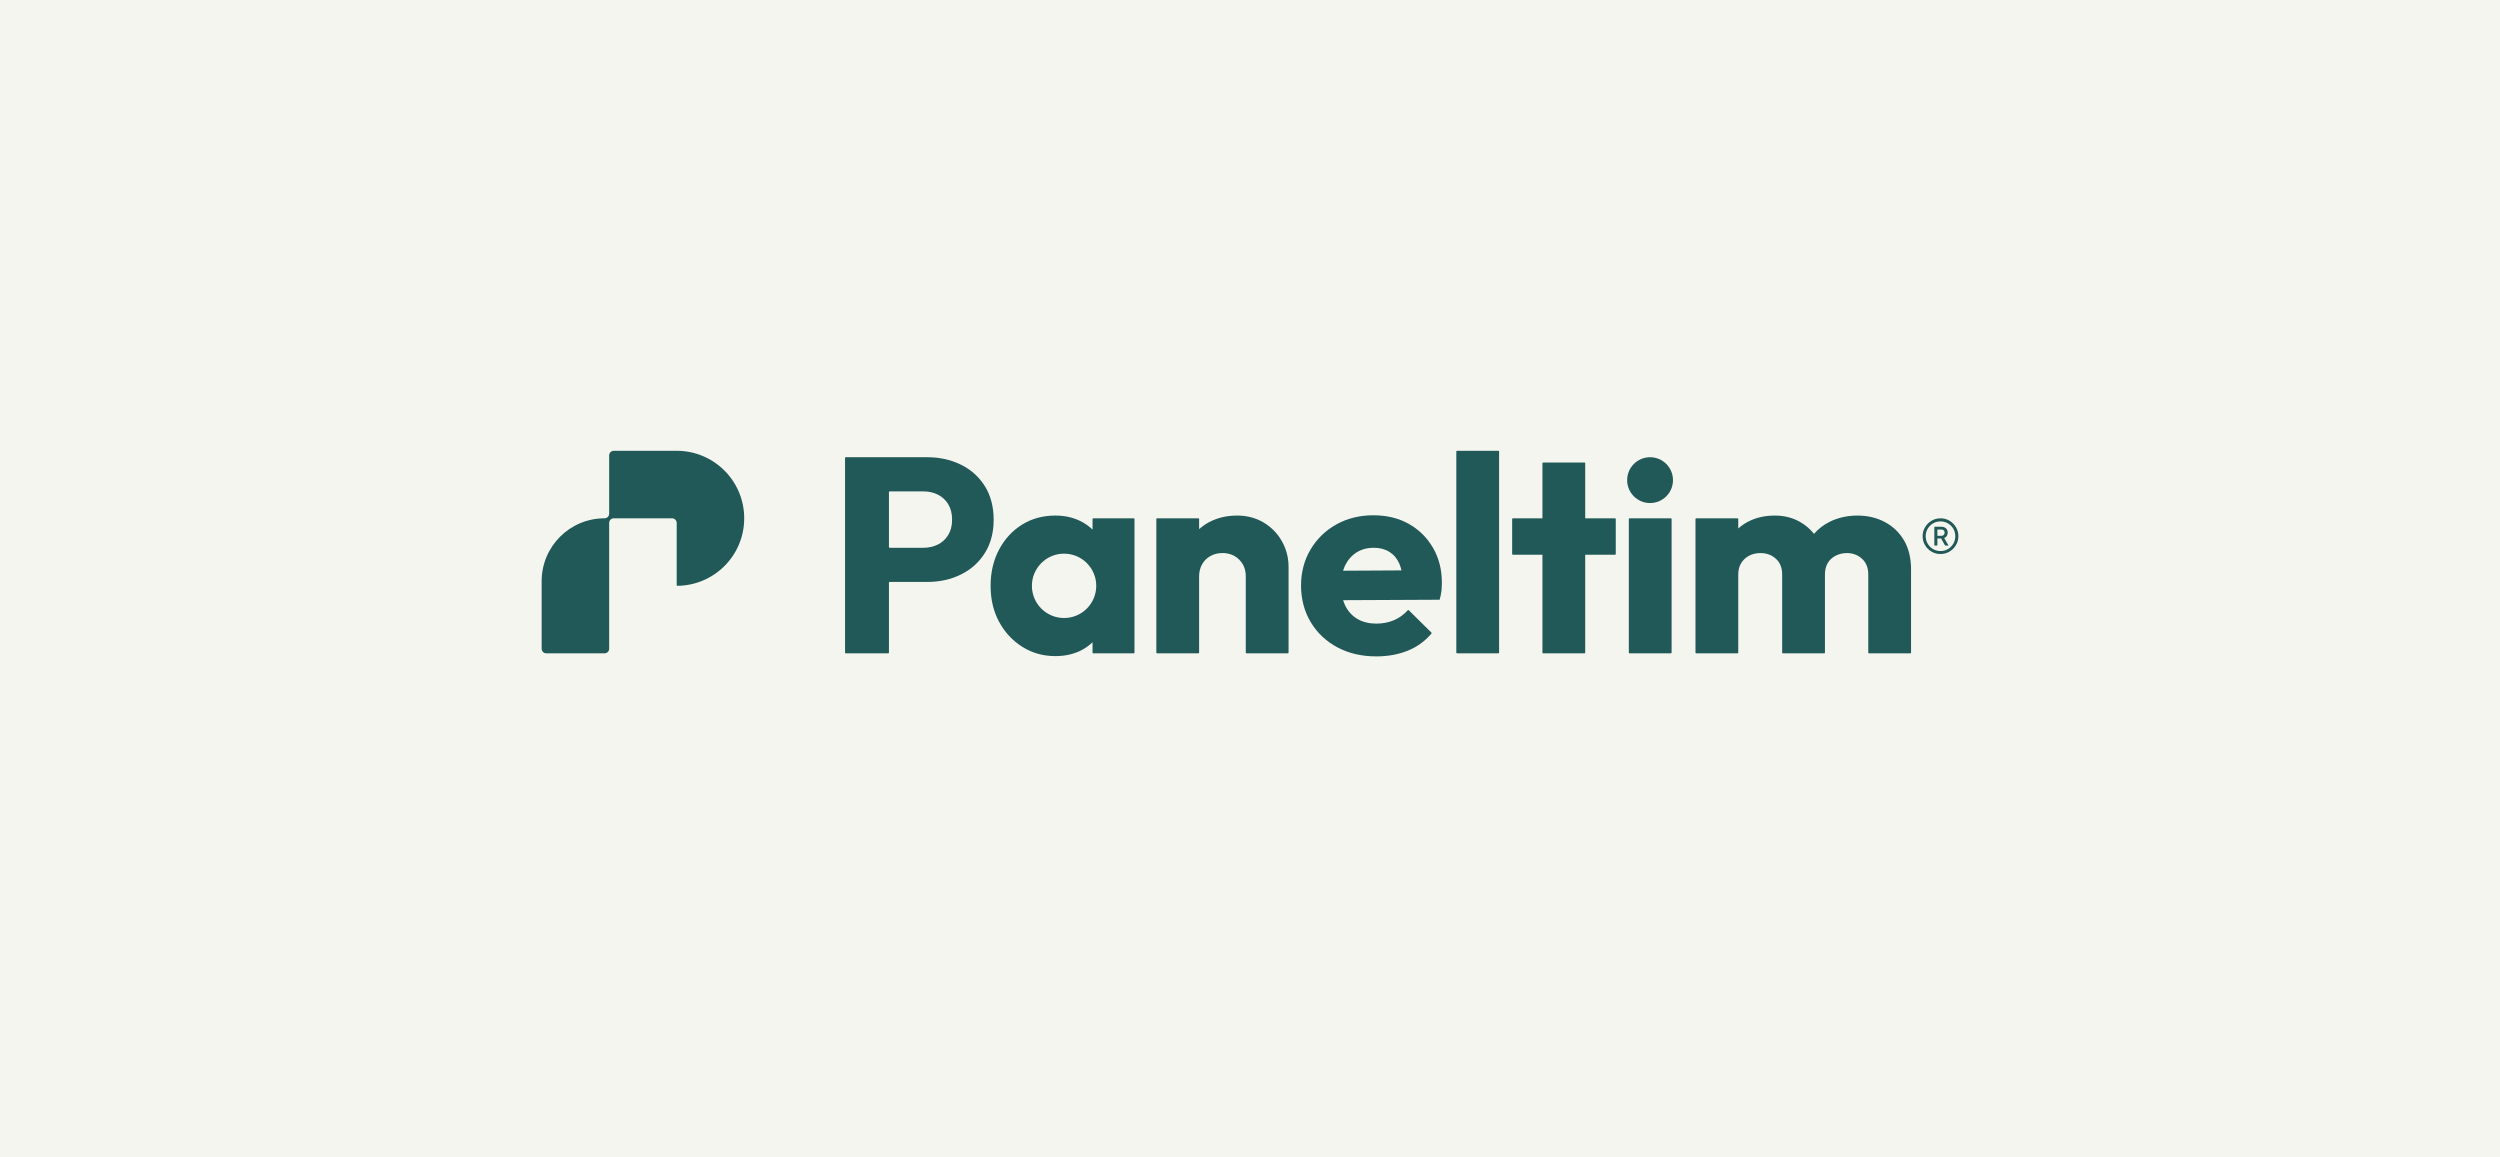
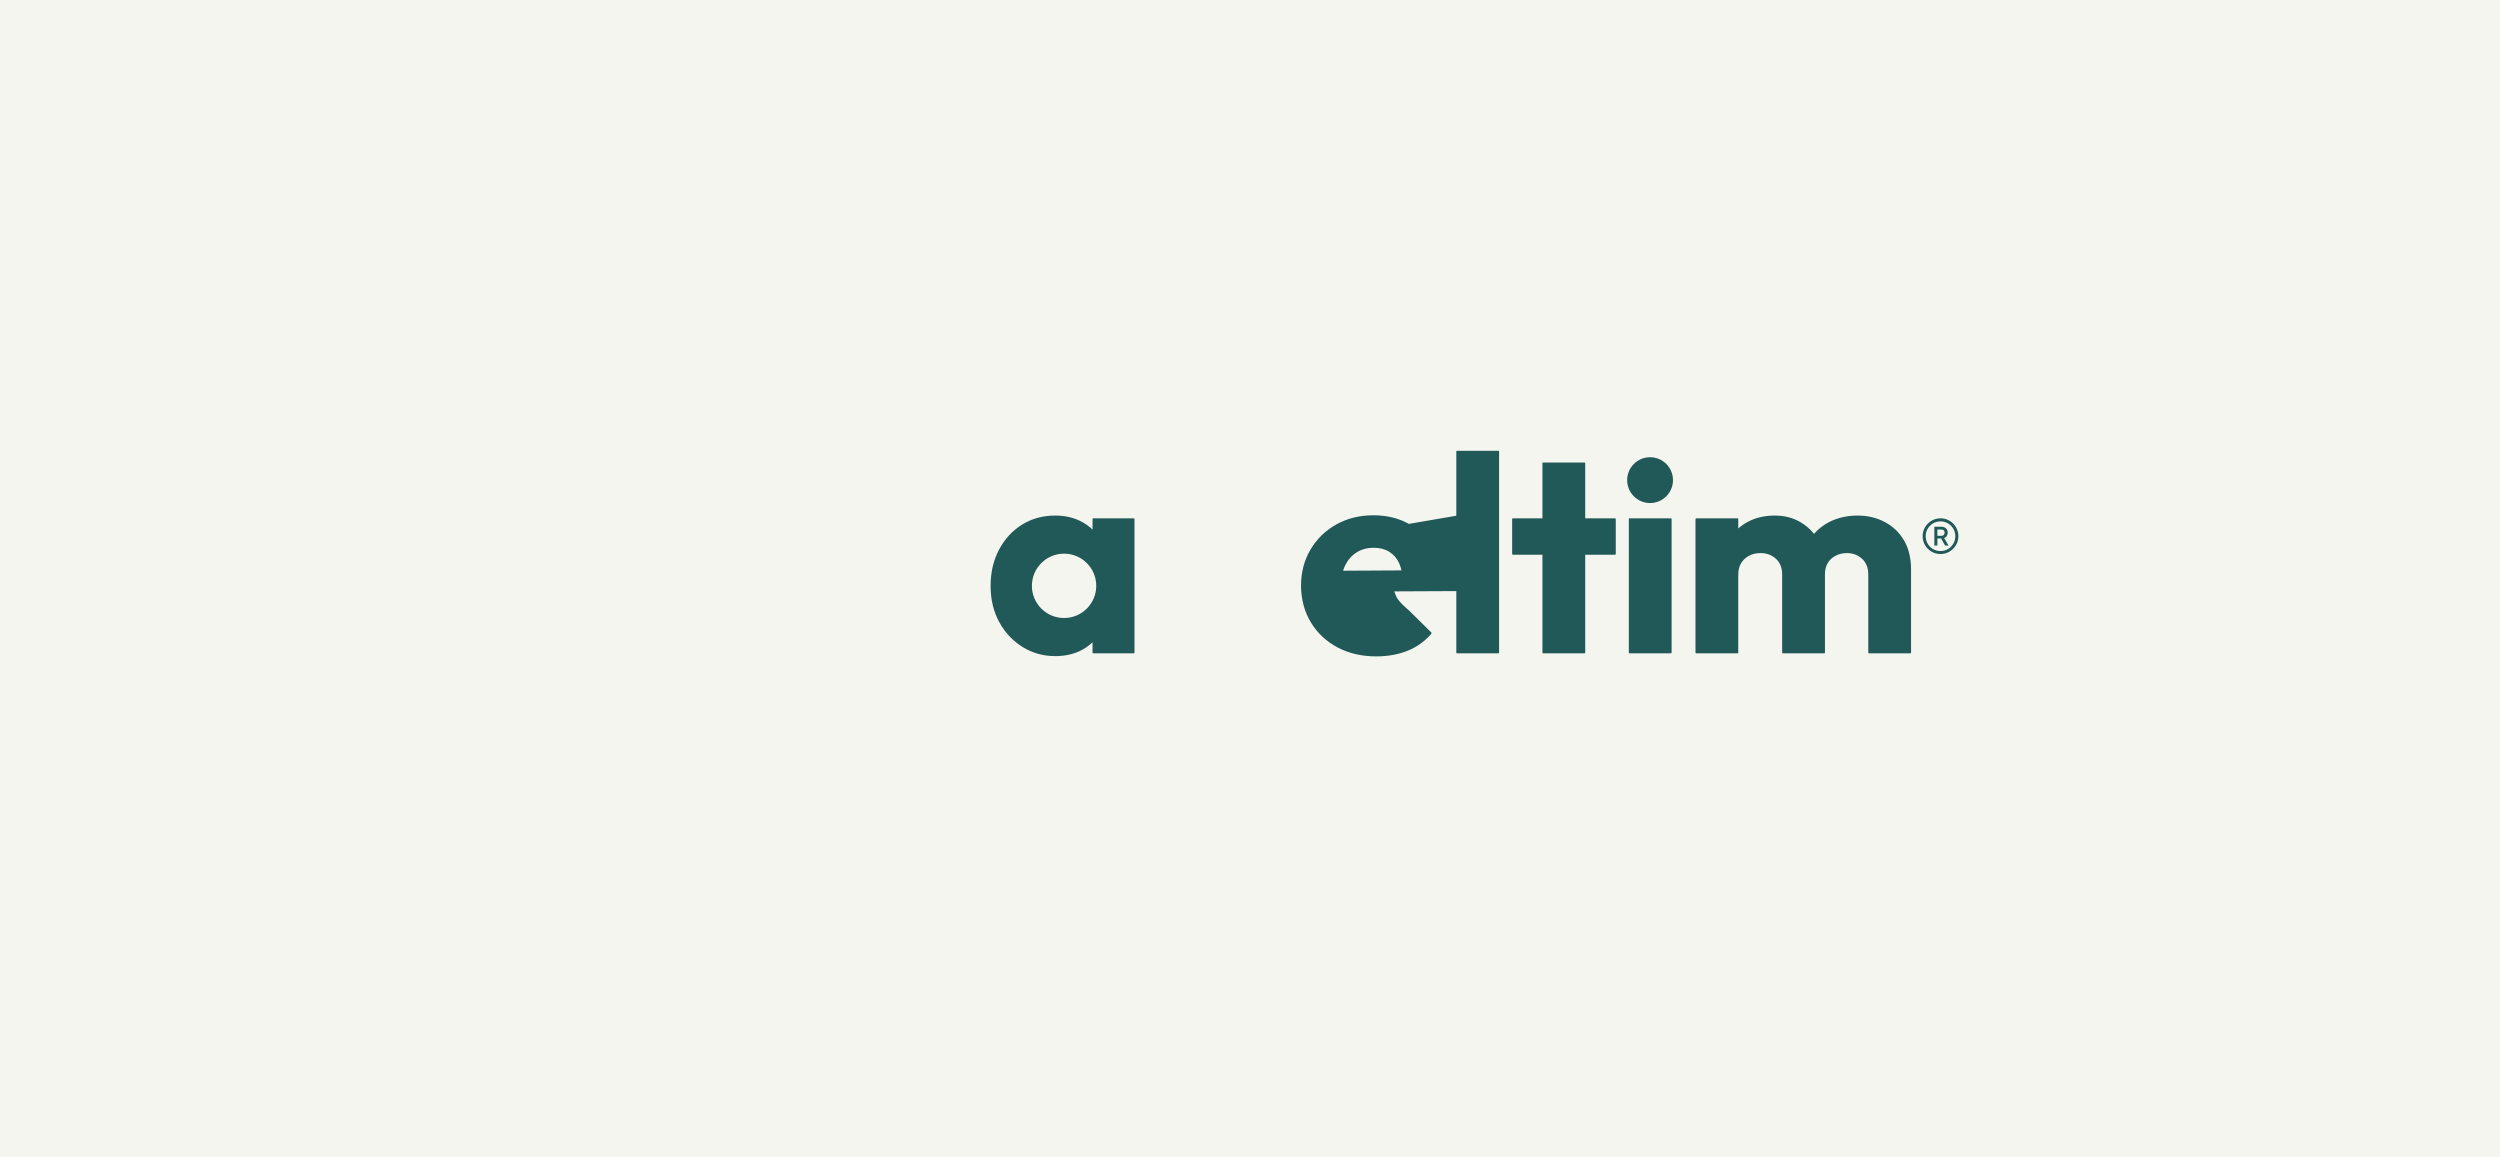
<svg xmlns="http://www.w3.org/2000/svg" xmlns:xlink="http://www.w3.org/1999/xlink" viewBox="0 0 1080 500">
  <defs>
    <style>
      .cls-1 {
        fill: #f5f5f0;
      }

      .cls-2 {
        fill: #205957;
      }
    </style>
    <symbol id="Paneltim-Logo-R-DarkGreen" viewBox="0 0 612.03 88.82">
      <g>
        <g>
-           <path class="cls-2" d="M87.51,29.17c0,8.05-3.26,15.34-8.54,20.62-5.21,5.2-12.39,8.46-20.32,8.54-.17,0-.31-.14-.31-.31v-26.85c0-1.1-.9-2-2-2h-25.17c-1.1,0-2,.89-2,2v54.33c0,1.1-.9,2-2,2H2C.9,87.5,0,86.61,0,85.5v-29.16c0-15.01,12.16-27.17,27.17-27.17h0c1.11,0,2-.9,2-2V2C29.17.9,30.07,0,31.17,0h27.17C66.39,0,73.69,3.26,78.97,8.54c5.28,5.28,8.54,12.58,8.54,20.63Z" />
-           <path class="cls-2" d="M311.87,30.98c-3.36-2-7.16-3-11.4-3-4.48,0-8.5.94-12.06,2.82-1.62.86-3.08,1.88-4.38,3.06v-4.38c0-.17-.13-.3-.3-.3h-17.88c-.17,0-.3.13-.3.3v57.72c0,.17.13.3.3.3h17.88c.17,0,.3-.13.3-.3v-32.94c0-2,.44-3.76,1.32-5.28.88-1.52,2.08-2.7,3.6-3.54,1.52-.84,3.24-1.26,5.16-1.26,2.88,0,5.28.94,7.2,2.82,1.92,1.88,2.88,4.3,2.88,7.26v32.94c0,.17.13.3.3.3h17.88c.17,0,.3-.13.3-.3v-37.02c0-4-.96-7.7-2.88-11.1-1.92-3.4-4.56-6.1-7.92-8.1Z" />
-           <path class="cls-2" d="M374.62,31.58c-4.4-2.48-9.52-3.72-15.36-3.72s-11.24,1.32-15.96,3.96c-4.72,2.64-8.44,6.26-11.16,10.86-2.72,4.6-4.08,9.78-4.08,15.54s1.4,11.2,4.2,15.84c2.8,4.64,6.64,8.26,11.52,10.86,4.88,2.6,10.48,3.9,16.8,3.9,4.96,0,9.48-.82,13.56-2.46,3.99-1.6,7.41-4.07,10.26-7.4.1-.12.1-.3-.02-.42l-9.78-9.66c-.12-.12-.31-.11-.43.01-1.71,1.88-3.68,3.31-5.91,4.27-2.32,1-4.88,1.5-7.68,1.5-3.12,0-5.82-.66-8.1-1.98s-4.04-3.22-5.28-5.7c-.39-.77-.7-1.59-.97-2.44l41.71-.2c.4-1.44.66-2.74.78-3.9.12-1.16.18-2.3.18-3.42,0-5.68-1.28-10.72-3.84-15.12-2.56-4.4-6.04-7.84-10.44-10.32ZM352,43.94c2.12-1.36,4.62-2.04,7.5-2.04,2.64,0,4.9.6,6.78,1.8,1.88,1.2,3.3,2.9,4.26,5.1.38.87.67,1.84.91,2.87l-25.22.14c.24-.78.51-1.53.85-2.23,1.16-2.4,2.8-4.28,4.92-5.64Z" />
+           <path class="cls-2" d="M374.62,31.58c-4.4-2.48-9.52-3.72-15.36-3.72s-11.24,1.32-15.96,3.96c-4.72,2.64-8.44,6.26-11.16,10.86-2.72,4.6-4.08,9.78-4.08,15.54s1.4,11.2,4.2,15.84c2.8,4.64,6.64,8.26,11.52,10.86,4.88,2.6,10.48,3.9,16.8,3.9,4.96,0,9.48-.82,13.56-2.46,3.99-1.6,7.41-4.07,10.26-7.4.1-.12.1-.3-.02-.42l-9.78-9.66s-4.04-3.22-5.28-5.7c-.39-.77-.7-1.59-.97-2.44l41.71-.2c.4-1.44.66-2.74.78-3.9.12-1.16.18-2.3.18-3.42,0-5.68-1.28-10.72-3.84-15.12-2.56-4.4-6.04-7.84-10.44-10.32ZM352,43.94c2.12-1.36,4.62-2.04,7.5-2.04,2.64,0,4.9.6,6.78,1.8,1.88,1.2,3.3,2.9,4.26,5.1.38.87.67,1.84.91,2.87l-25.22.14c.24-.78.51-1.53.85-2.23,1.16-2.4,2.8-4.28,4.92-5.64Z" />
          <path class="cls-2" d="M395.44,0h17.88c.17,0,.3.13.3.3v86.9c0,.17-.13.3-.3.3h-17.88c-.17,0-.3-.13-.3-.3V.3c0-.17.14-.3.3-.3Z" />
          <path class="cls-2" d="M450.52,5.06h-17.88c-.17,0-.3.13-.3.3v23.82h-12.78c-.17,0-.3.13-.3.3v15.12c0,.17.13.3.3.3h12.78v42.3c0,.17.13.3.3.3h17.88c.17,0,.3-.13.3-.3v-42.3h12.9c.17,0,.3-.13.3-.3v-15.12c0-.17-.13-.3-.3-.3h-12.9V5.36c0-.17-.13-.3-.3-.3Z" />
          <rect class="cls-2" x="469.66" y="29.18" width="18.48" height="58.32" rx=".3" ry=".3" />
          <path class="cls-2" d="M588.58,38.78c-2-3.44-4.76-6.1-8.28-7.98-3.52-1.88-7.48-2.82-11.88-2.82s-8.68.96-12.36,2.88c-2.48,1.29-4.6,2.97-6.39,5.02-1.68-2.09-3.68-3.81-6.03-5.14-3.24-1.84-6.86-2.76-10.86-2.76-4.4,0-8.3.9-11.7,2.7-1.52.8-2.89,1.77-4.14,2.88v-4.07c0-.17-.13-.3-.3-.3h-17.88c-.17,0-.3.13-.3.3v57.72c0,.17.13.3.3.3h17.88c.17,0,.3-.13.3-.3v-33.78c0-1.92.42-3.56,1.26-4.92.84-1.36,1.98-2.42,3.42-3.18,1.44-.76,3.08-1.14,4.92-1.14,2.64,0,4.86.82,6.66,2.46,1.8,1.64,2.7,3.9,2.7,6.78v33.78c0,.17.13.3.3.3h17.88c.17,0,.3-.13.3-.3v-33.78c0-1.92.4-3.56,1.2-4.92.8-1.36,1.94-2.42,3.42-3.18,1.48-.76,3.1-1.14,4.86-1.14,2.56,0,4.74.82,6.54,2.46,1.8,1.64,2.7,3.9,2.7,6.78v33.78c0,.17.13.3.3.3h17.88c.17,0,.3-.13.3-.3v-35.94c0-4.88-1-9.04-3-12.48Z" />
          <path class="cls-2" d="M255.81,29.18h-17.52c-.17,0-.3.13-.3.3v4.56c-1.58-1.5-3.38-2.78-5.46-3.78-3.16-1.52-6.7-2.28-10.62-2.28-5.36,0-10.14,1.3-14.34,3.9-4.2,2.6-7.52,6.2-9.96,10.8-2.44,4.6-3.66,9.82-3.66,15.66s1.22,11.02,3.66,15.54c2.44,4.52,5.78,8.12,10.02,10.8,4.24,2.68,9,4.02,14.28,4.02,4,0,7.58-.76,10.74-2.28,2.04-.98,3.8-2.23,5.34-3.69v4.47c0,.17.13.3.3.3h17.52c.17,0,.3-.13.3-.3V29.48c0-.17-.13-.3-.3-.3ZM225.69,72.24c-7.68,0-13.9-6.22-13.9-13.9s6.22-13.9,13.9-13.9,13.9,6.22,13.9,13.9-6.22,13.9-13.9,13.9Z" />
          <circle class="cls-2" cx="478.84" cy="12.68" r="9.9" />
-           <path class="cls-2" d="M191.49,15.32c-2.52-4.04-5.96-7.14-10.32-9.3-4.36-2.16-9.22-3.24-14.58-3.24h-35.22c-.17,0-.3.13-.3.3v84.12c0,.17.13.3.3.3h18.36c.17,0,.3-.13.3-.3v-30.24c0-.17.13-.3.3-.3h16.26c5.36,0,10.22-1.08,14.58-3.24,4.36-2.16,7.8-5.26,10.32-9.3,2.52-4.04,3.78-8.82,3.78-14.34s-1.26-10.42-3.78-14.46ZM175.63,36.38c-1.12,1.84-2.62,3.22-4.5,4.14-1.88.92-3.98,1.38-6.3,1.38h-14.5c-.17,0-.3-.13-.3-.3v-23.76c0-.17.13-.3.3-.3h14.5c2.32,0,4.42.46,6.3,1.38,1.88.92,3.38,2.3,4.5,4.14,1.12,1.84,1.68,4.08,1.68,6.72s-.56,4.76-1.68,6.6Z" />
        </g>
        <path class="cls-2" d="M604.32,44.6c-1.43,0-2.73-.35-3.9-1.04-1.17-.69-2.11-1.62-2.8-2.79-.69-1.16-1.04-2.46-1.04-3.88,0-1.41.35-2.69,1.04-3.86.69-1.16,1.62-2.1,2.79-2.8,1.16-.7,2.47-1.05,3.91-1.06,1.06,0,2.06.2,3,.6.93.4,1.75.96,2.45,1.67.7.71,1.26,1.53,1.66,2.45.4.92.6,1.92.6,2.98,0,1.43-.35,2.72-1.05,3.89-.7,1.16-1.64,2.09-2.8,2.79-1.16.69-2.45,1.04-3.86,1.04ZM604.32,43.31c1.18,0,2.26-.29,3.22-.86.96-.57,1.73-1.35,2.3-2.32.57-.97.86-2.05.86-3.24,0-1.18-.29-2.26-.86-3.22-.57-.96-1.34-1.73-2.3-2.3-.96-.57-2.04-.86-3.22-.86-1.2,0-2.29.29-3.25.86s-1.73,1.34-2.3,2.3c-.57.96-.86,2.04-.86,3.22,0,1.18.29,2.26.86,3.24.57.97,1.34,1.75,2.3,2.32.96.57,2.05.86,3.25.86ZM601.64,40.93v-8.13s3.01,0,3.01,0c.8,0,1.47.23,1.99.68.52.45.78,1.08.78,1.88,0,.48-.12.94-.36,1.37-.24.43-.63.76-1.17.98l1.9,3.22h-1.51s-1.72-3.04-1.72-3.04h-1.6s0,3.04,0,3.04h-1.33ZM602.96,36.74h1.69c.44,0,.79-.13,1.05-.39.26-.26.39-.6.39-1.02,0-.4-.13-.72-.39-.96-.26-.24-.61-.36-1.05-.36h-1.69s0,2.74,0,2.74Z" />
      </g>
    </symbol>
  </defs>
  <g id="BG">
    <rect class="cls-1" x="-10" y="-10" width="1100" height="520" />
  </g>
  <g id="Logo_s" data-name="Logo&amp;apos;s">
    <use width="612.03" height="88.82" transform="translate(233.99 194.74)" xlink:href="#Paneltim-Logo-R-DarkGreen" />
  </g>
</svg>